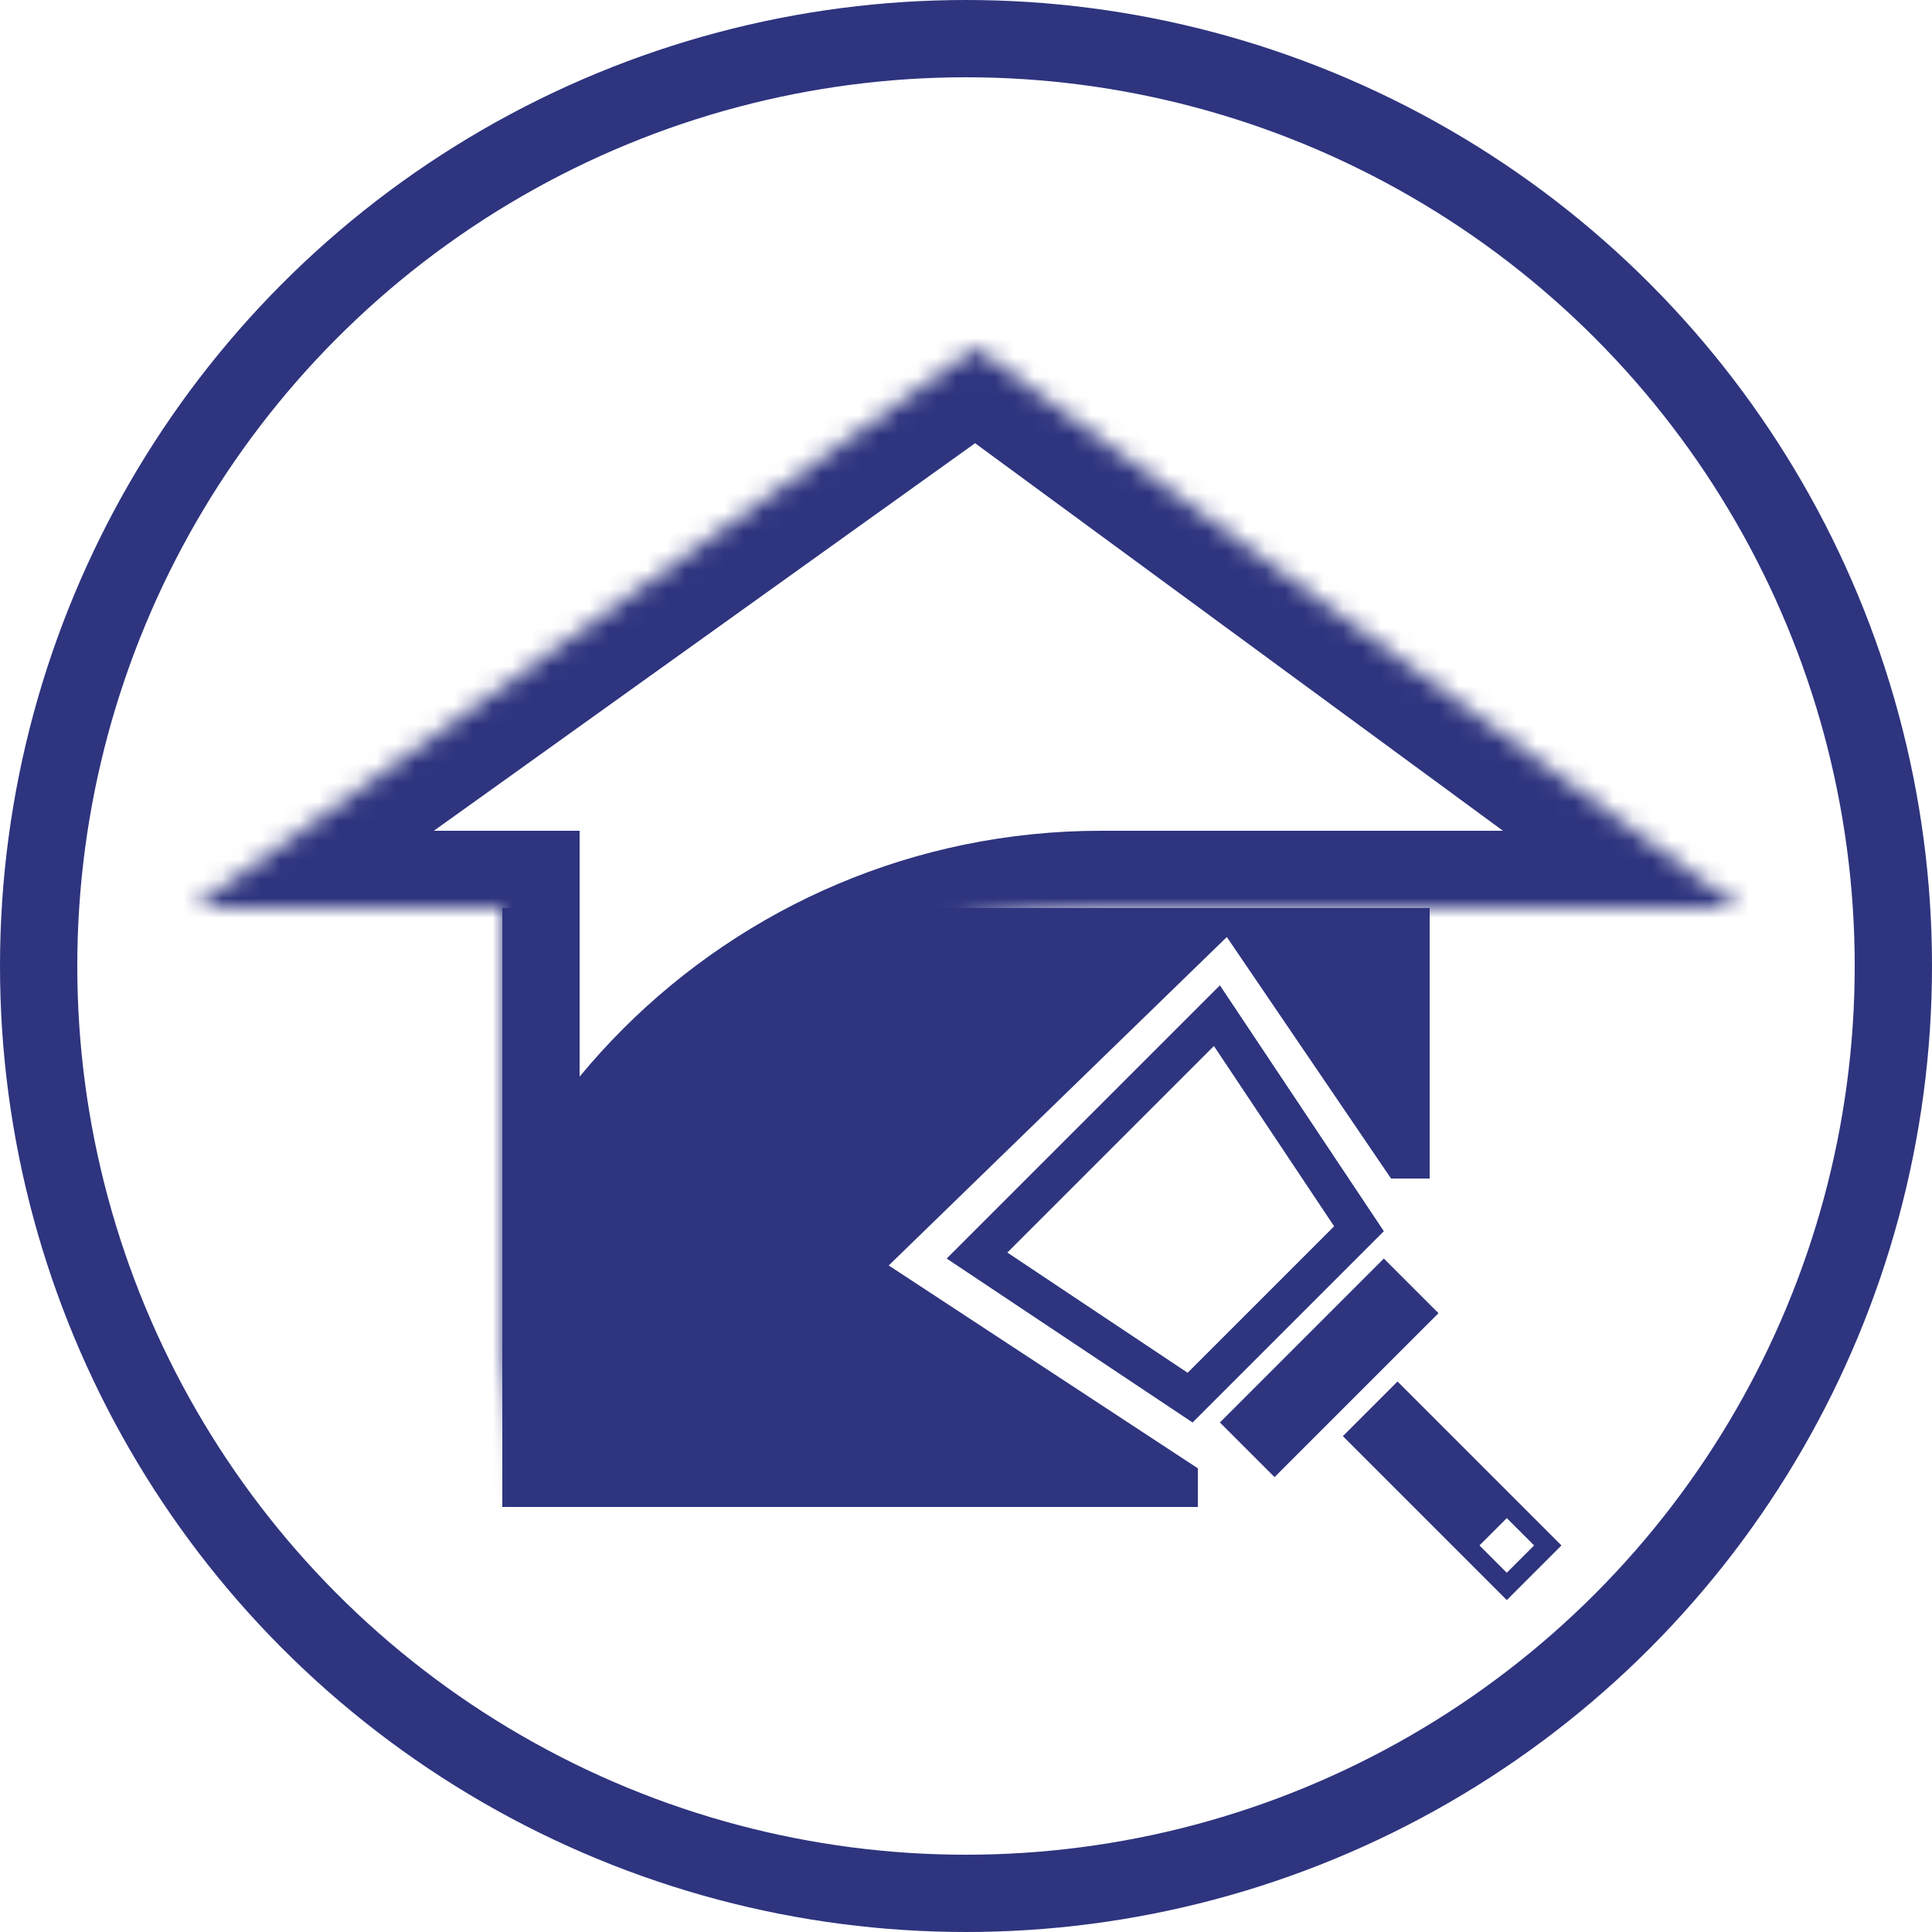
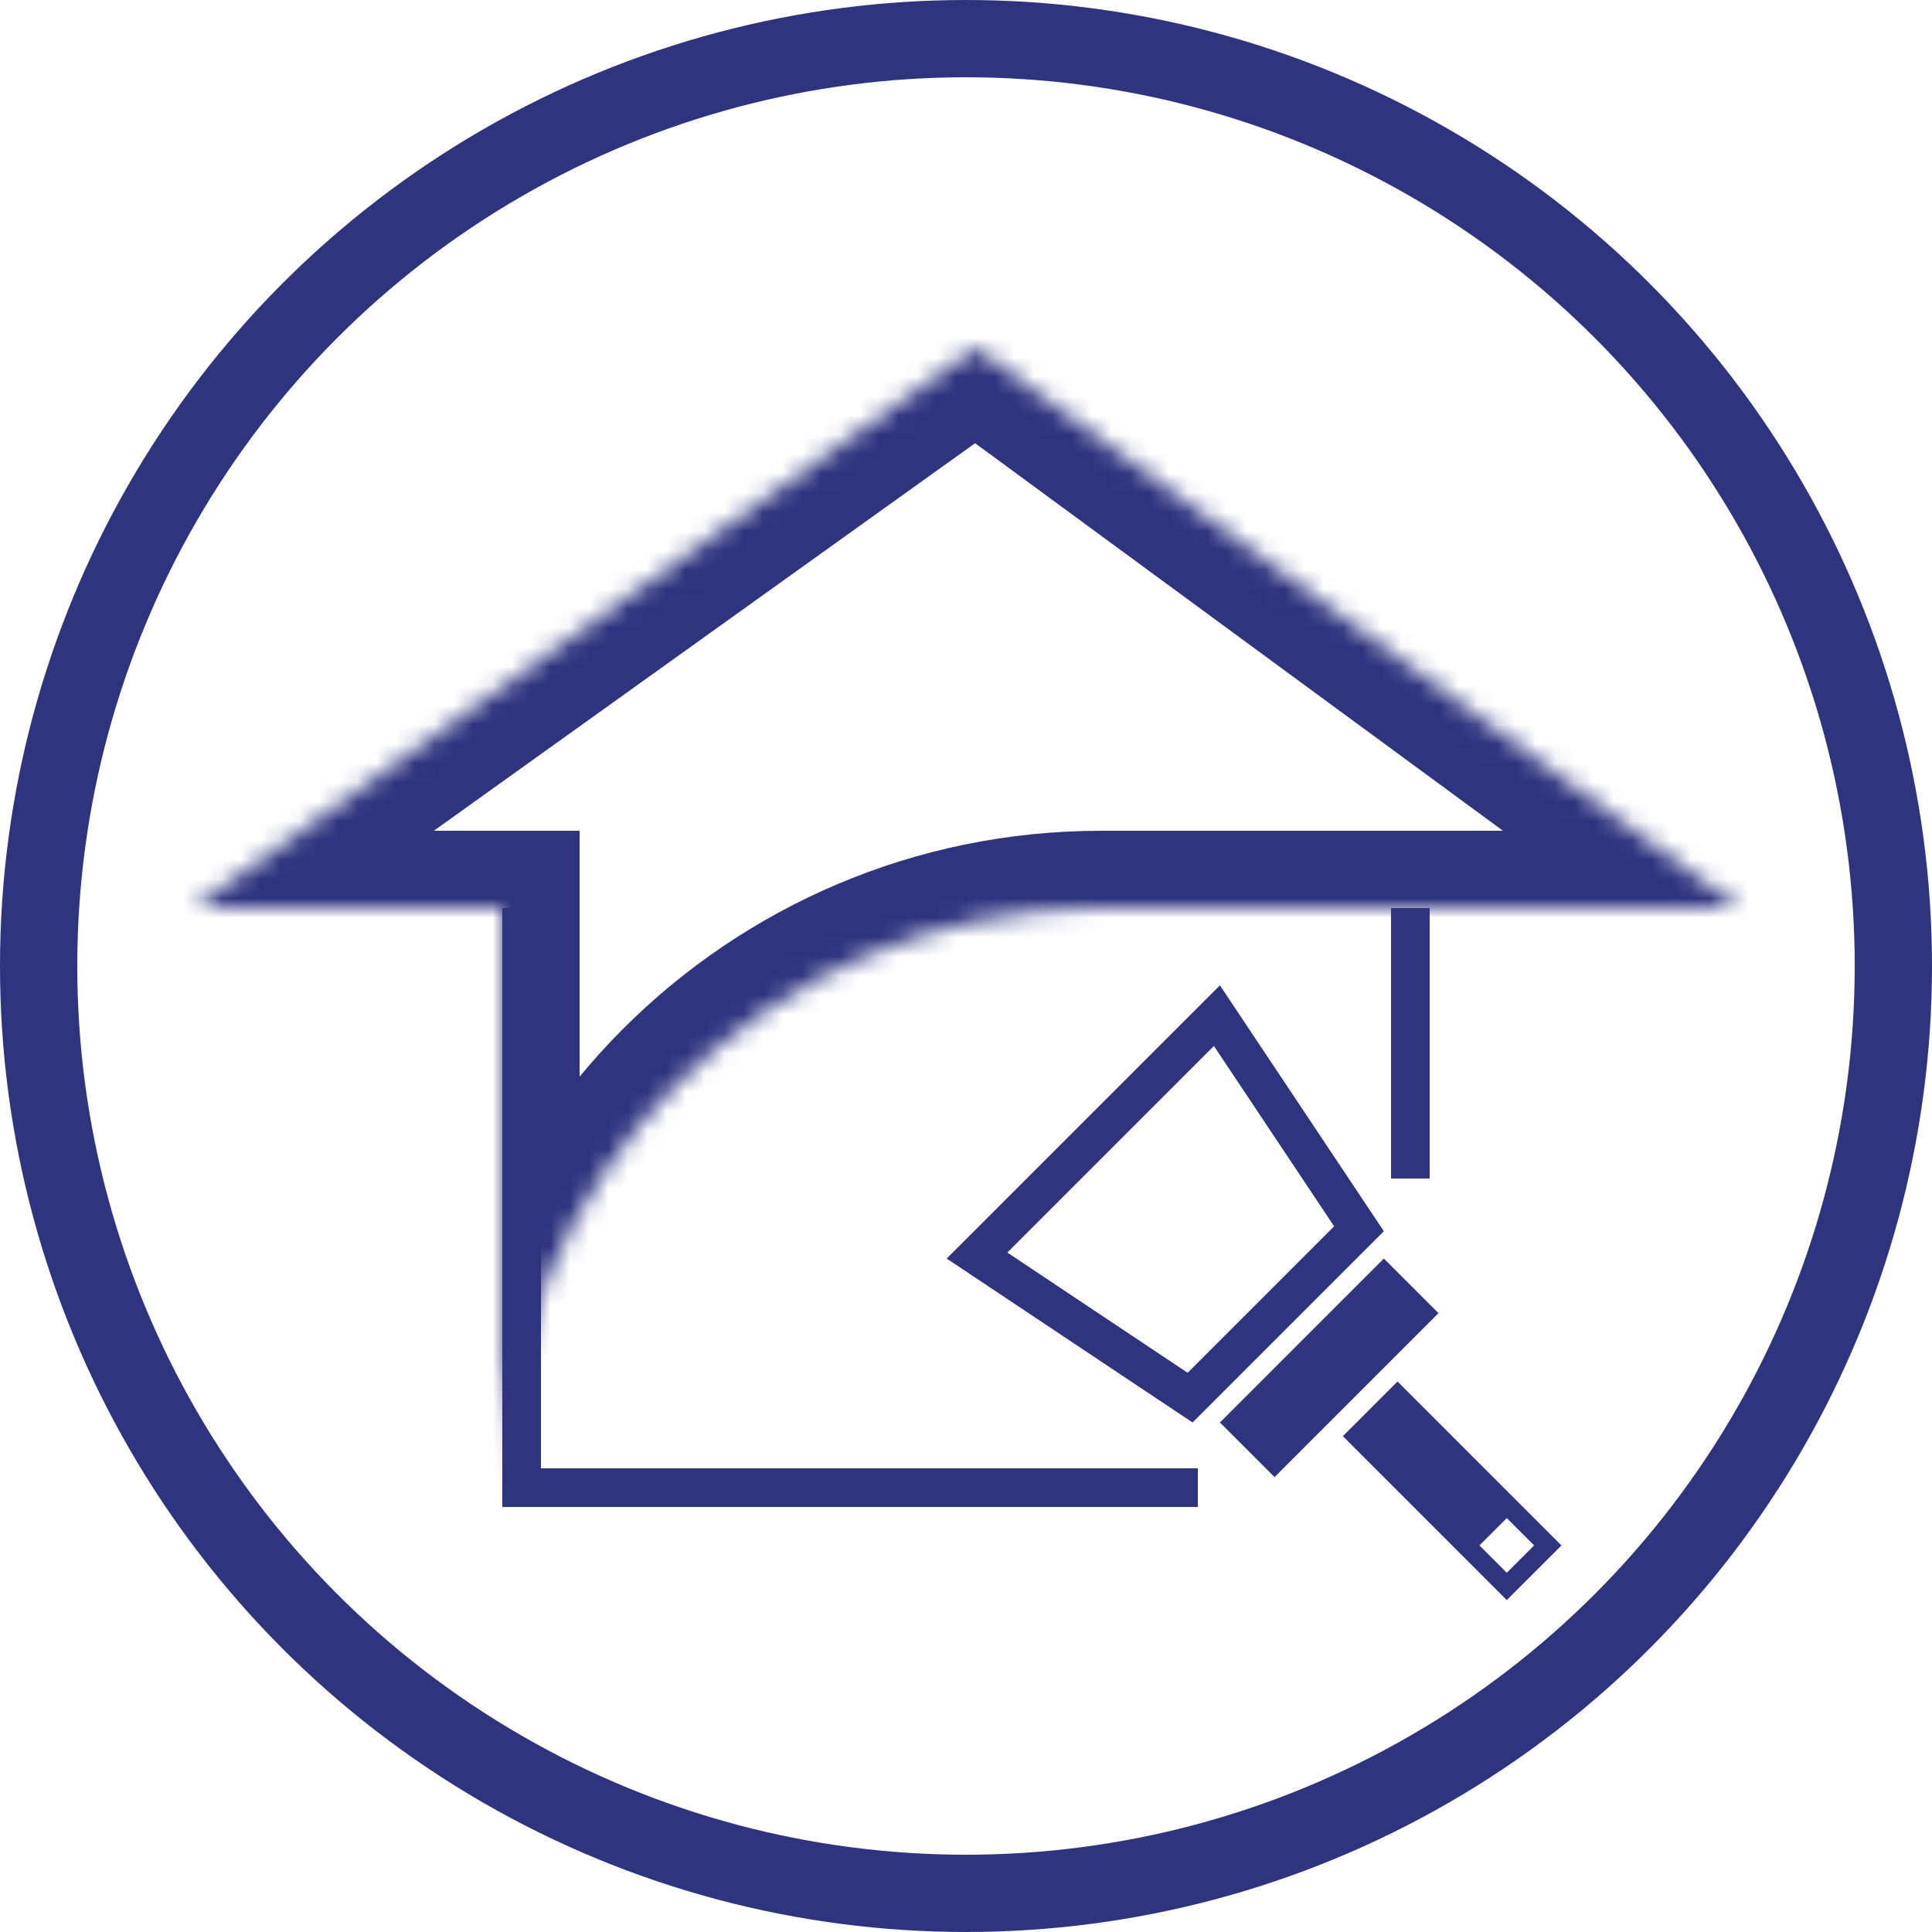
<svg xmlns="http://www.w3.org/2000/svg" width="100" height="100" viewBox="0 0 100 100" fill="none">
  <circle cx="50" cy="50" r="48" stroke="#2E347E" stroke-width="4" />
  <mask id="path-2-inside-1_18_1311" fill="white">
    <path fill-rule="evenodd" clip-rule="evenodd" d="M90 47L74 47H57C39.879 47 26 60.879 26 78V47L10 47L50.5 18L90 47Z" />
  </mask>
  <path d="M74 47L74 43H74V47ZM90 47L90 51L102.207 51L92.367 43.776L90 47ZM26 47H30V43L26 43L26 47ZM10 47L7.671 43.748L-2.457 51L10 51L10 47ZM50.5 18L52.867 14.776L50.529 13.059L48.171 14.748L50.5 18ZM74 51L90 51L90 43L74 43L74 51ZM57 51H74V43H57V51ZM30 78C30 63.088 42.088 51 57 51V43C37.67 43 22 58.67 22 78H30ZM22 47V78H30V47H22ZM10 51L26 51L26 43L10 43L10 51ZM48.171 14.748L7.671 43.748L12.329 50.252L52.829 21.252L48.171 14.748ZM92.367 43.776L52.867 14.776L48.133 21.224L87.633 50.224L92.367 43.776Z" fill="#2E347E" mask="url(#path-2-inside-1_18_1311)" />
  <rect x="63.142" y="73.627" width="12" height="4" transform="rotate(-45 63.142 73.627)" fill="#2E347E" />
  <path d="M61.6 72.341L50.57 64.987L62.987 52.57L70.341 63.6L61.6 72.341Z" stroke="#2E347E" stroke-width="2" />
  <path fill-rule="evenodd" clip-rule="evenodd" d="M72.335 71.506L69.506 74.335L77.991 82.82L80.82 79.991L72.335 71.506ZM77.991 78.577L76.577 79.991L77.991 81.406L79.406 79.991L77.991 78.577Z" fill="#2E347E" />
  <rect x="26" y="76" width="36" height="2" fill="#2E347E" />
  <rect x="72" y="47" width="2" height="14" fill="#2E347E" />
-   <path d="M72 61L63.5 48.5L46 65.5L62 76H28V62L34 54L44 47H72V61Z" fill="#2E347E" />
  <rect x="26" y="47" width="2" height="31" fill="#2E347E" />
</svg>